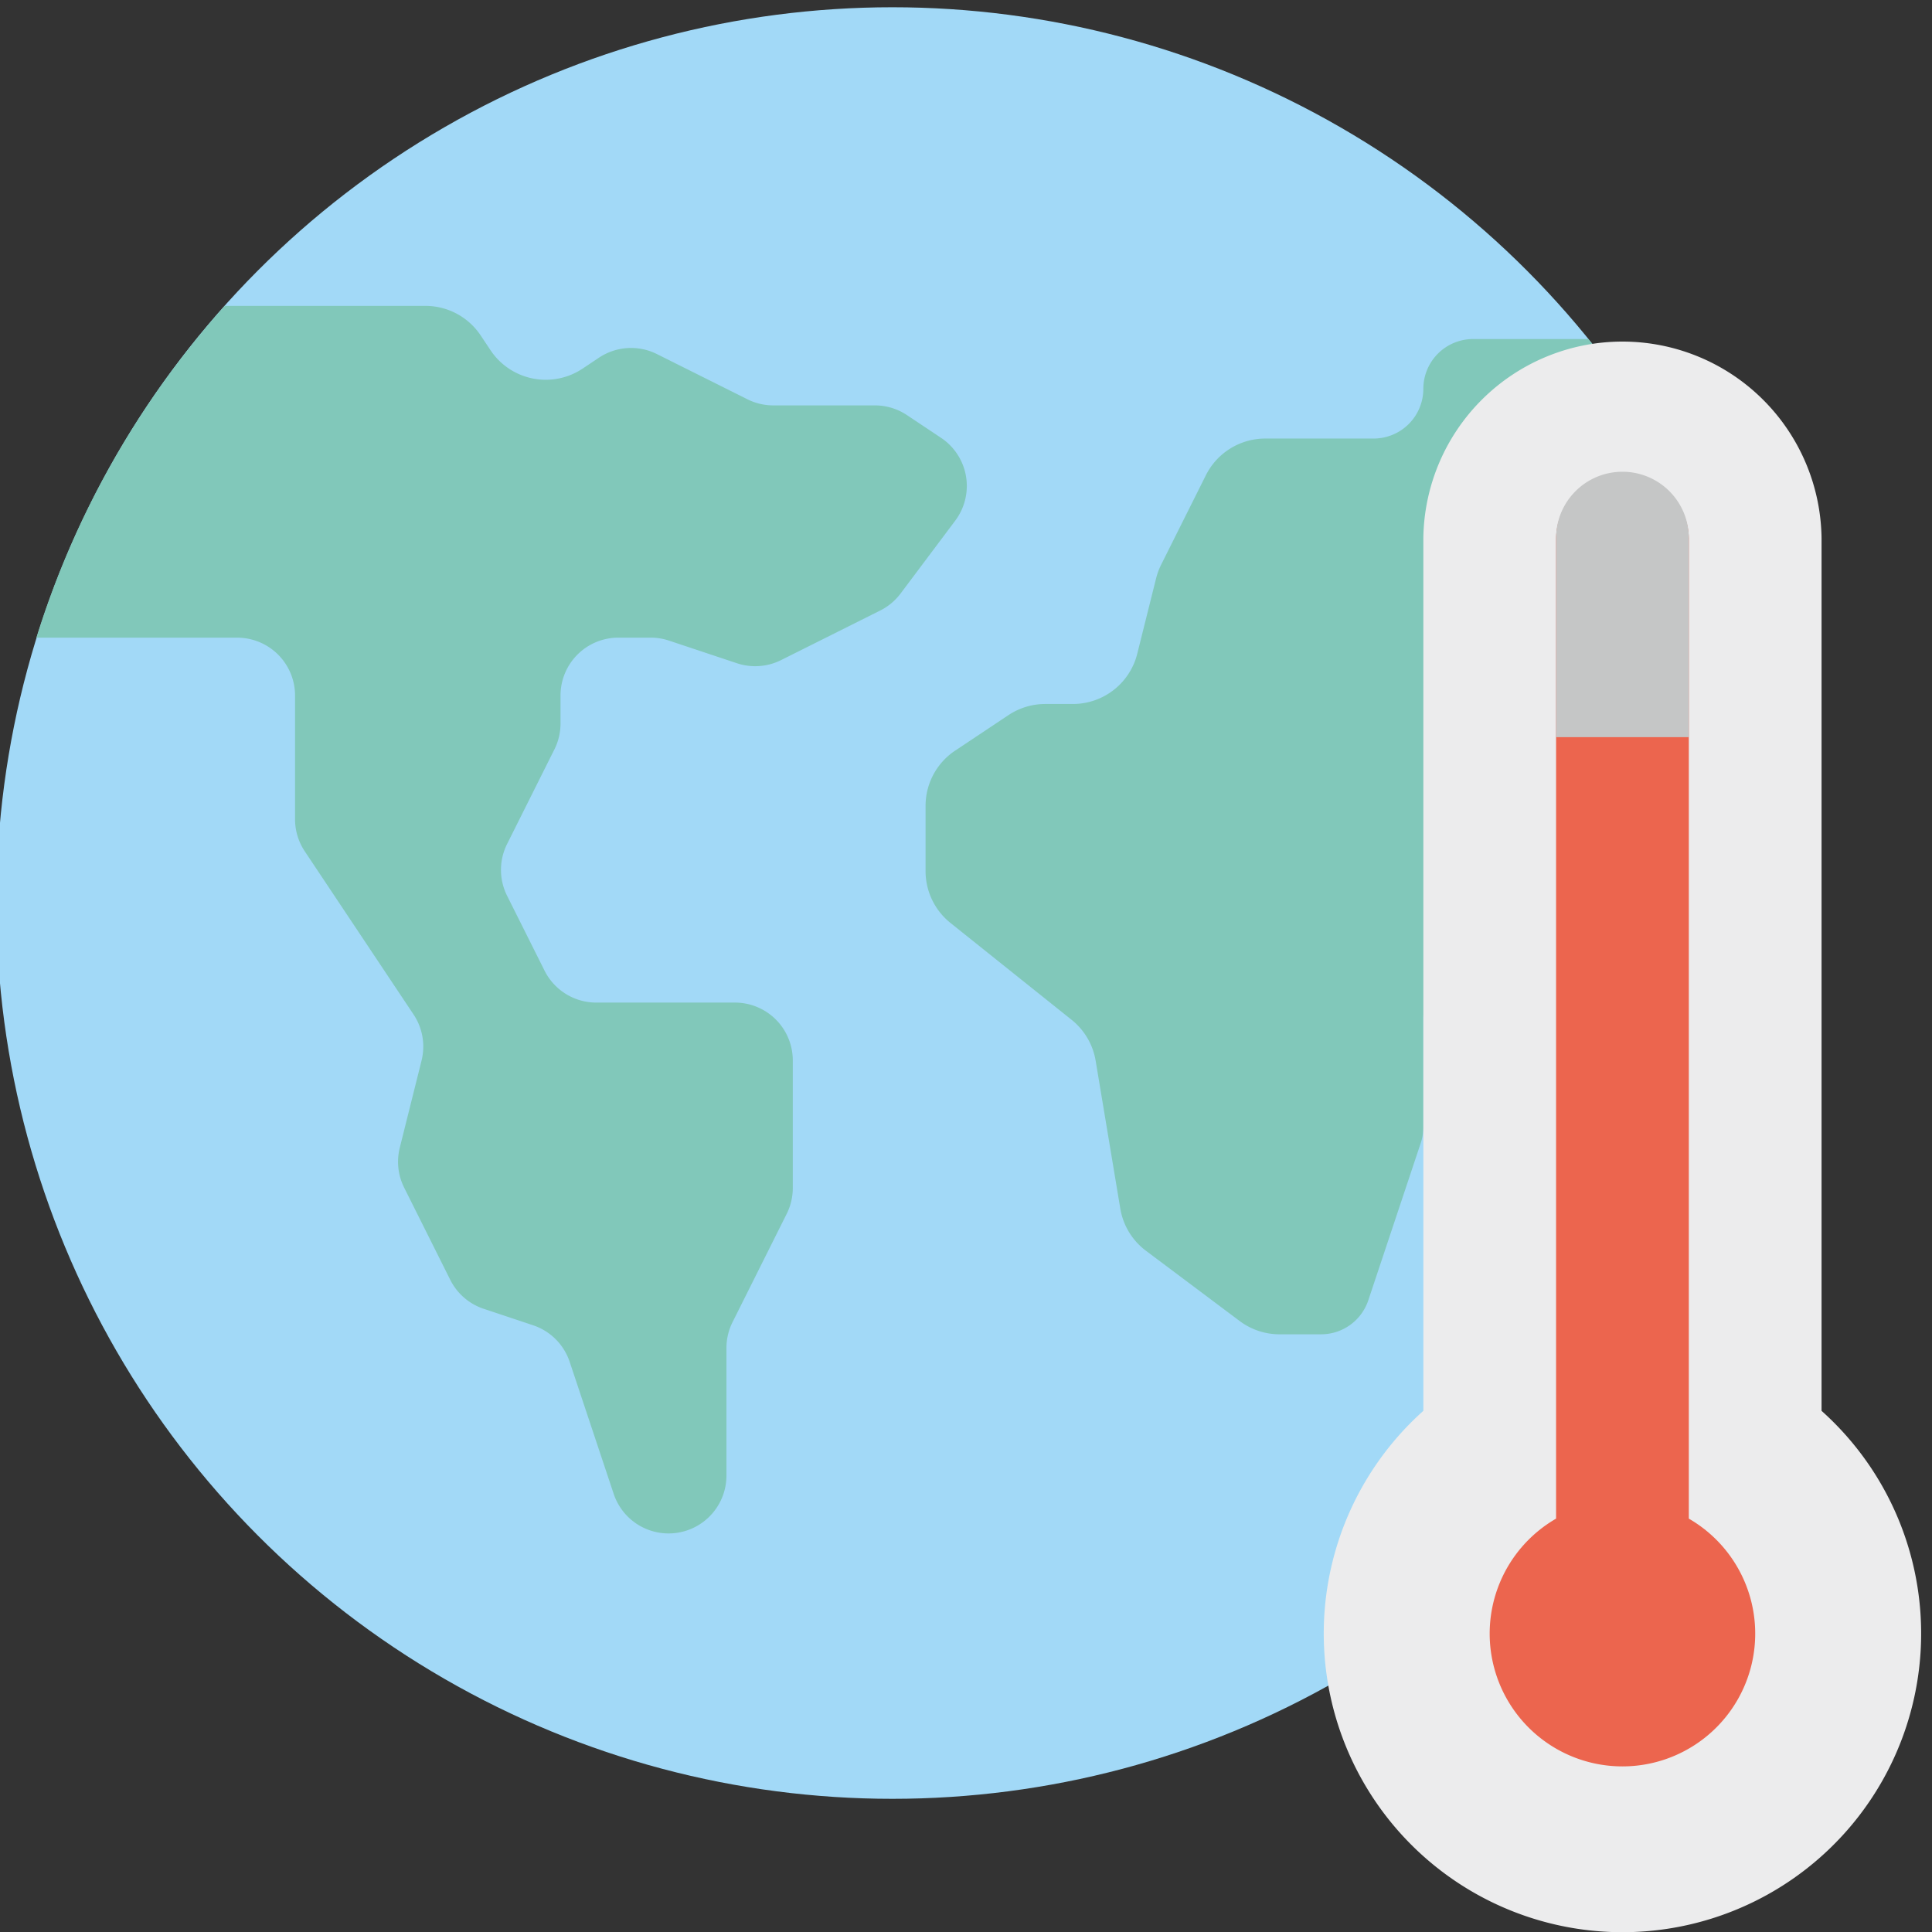
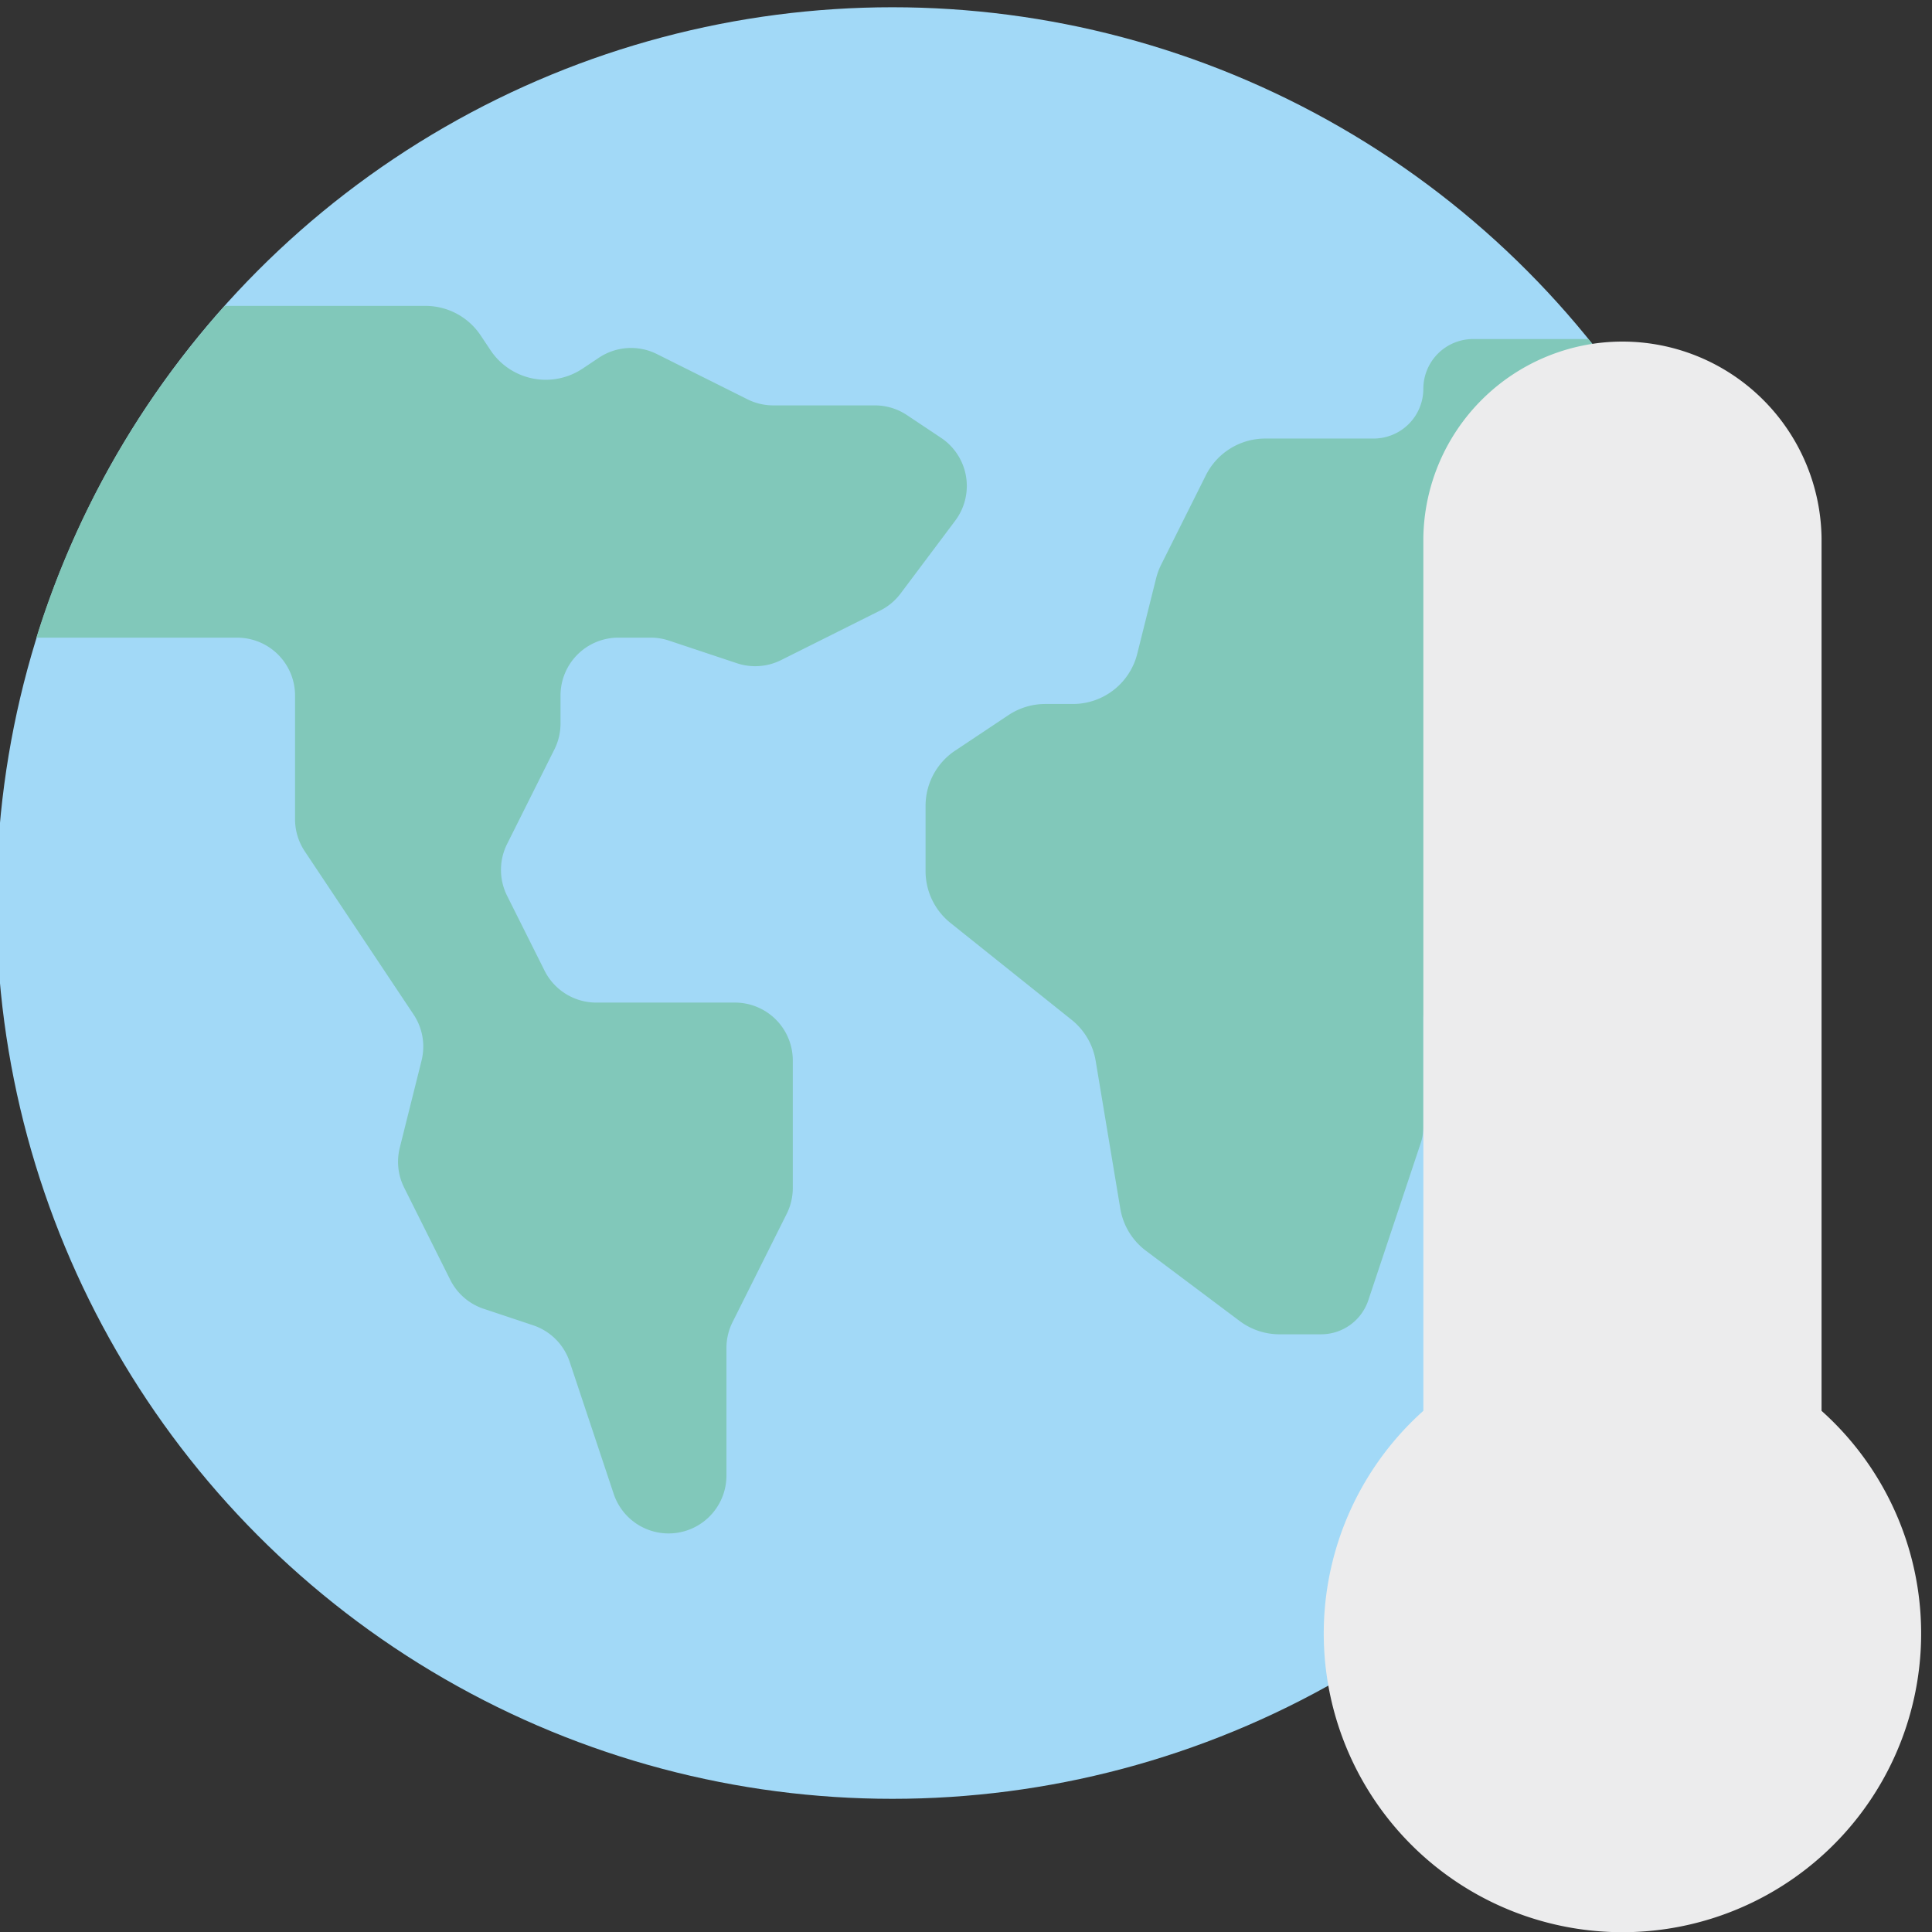
<svg xmlns="http://www.w3.org/2000/svg" id="f3814ca8-e6a1-4981-bce8-ec408607f9b3" data-name="Flat" viewBox="0 0 56.693 56.693">
  <rect x="0" y="0" width="56.693" height="56.693" fill="#333333" stroke="none" />
  <ellipse cx="26.186" cy="26.499" rx="26.292" ry="26.286" style="fill:#a2d9f7" />
  <path d="M27.614,12.848l-1-.667a1.698,1.698,0,0,0-.942-.285H22.692a1.698,1.698,0,0,1-.759-.179l-2.656-1.327a1.698,1.698,0,0,0-1.701.106l-.481.321a1.948,1.948,0,0,1-2.701-.54l-.289-.434a1.948,1.948,0,0,0-1.62-.867H6.594a26.243,26.243,0,0,0-5.526,9.736h5.892a1.698,1.698,0,0,1,1.698,1.697v3.63a1.697,1.697,0,0,0,.285.942l3.193,4.789a1.697,1.697,0,0,1,.234,1.353l-.639,2.557a1.697,1.697,0,0,0,.129,1.171l1.352,2.704a1.698,1.698,0,0,0,.982.851l1.449.483a1.698,1.698,0,0,1,1.074,1.074l1.292,3.876a1.698,1.698,0,0,0,3.308-.537V39.556a1.696,1.696,0,0,1,.179-.759l1.589-3.178a1.696,1.696,0,0,0,.179-.759V31.117A1.698,1.698,0,0,0,21.567,29.42H17.498a1.698,1.698,0,0,1-1.519-.938L14.88,26.285a1.697,1.697,0,0,1,0-1.518l1.389-2.777a1.696,1.696,0,0,0,.179-.759V20.408a1.698,1.698,0,0,1,1.698-1.697h.948a1.697,1.697,0,0,1,.537.087l1.993.664a1.698,1.698,0,0,0,1.296-.092l2.908-1.454a1.698,1.698,0,0,0,.599-.5l1.604-2.138a1.697,1.697,0,0,0-.34-2.376Q27.654,12.874,27.614,12.848Z" style="fill:#81c8ba" />
  <path d="M52.479,26.499A26.168,26.168,0,0,0,46.608,9.949H43.228A1.461,1.461,0,0,0,41.767,11.409a1.461,1.461,0,0,1-1.461,1.46H37.128a1.948,1.948,0,0,0-1.742,1.076L34.072,16.572a1.943,1.943,0,0,0-.147.399l-.553,2.212a1.947,1.947,0,0,1-1.889,1.475h-.811a1.948,1.948,0,0,0-1.08.327L28.027,22.027a1.947,1.947,0,0,0-.867,1.62v1.916a1.947,1.947,0,0,0,.731,1.52l3.556,2.844a1.947,1.947,0,0,1,.704,1.2l.723,4.337a1.947,1.947,0,0,0,.752,1.238l2.752,2.063a1.948,1.948,0,0,0,1.169.389h1.219a1.461,1.461,0,0,0,1.386-.999l1.54-4.618a1.46,1.46,0,0,0,.075-.462v-3.171a1.461,1.461,0,0,1,1.461-1.46h9.172C52.446,27.803,52.479,27.155,52.479,26.499Z" style="fill:#81c8ba" />
  <path d="M53.452,41.4V15.79a5.843,5.843,0,0,0-11.685,0V41.4a8.765,8.765,0,1,0,11.685,0Z" style="fill:#ececed" />
-   <path d="M49.557,44.563V15.79a1.948,1.948,0,0,0-3.895,0V44.563a3.896,3.896,0,1,0,3.895,0Z" style="fill:#ec654e" />
-   <path d="M47.61,13.843a1.947,1.947,0,0,0-1.948,1.947v5.841h3.895V15.79A1.947,1.947,0,0,0,47.61,13.843Z" style="fill:#c5c6c6" />
</svg>